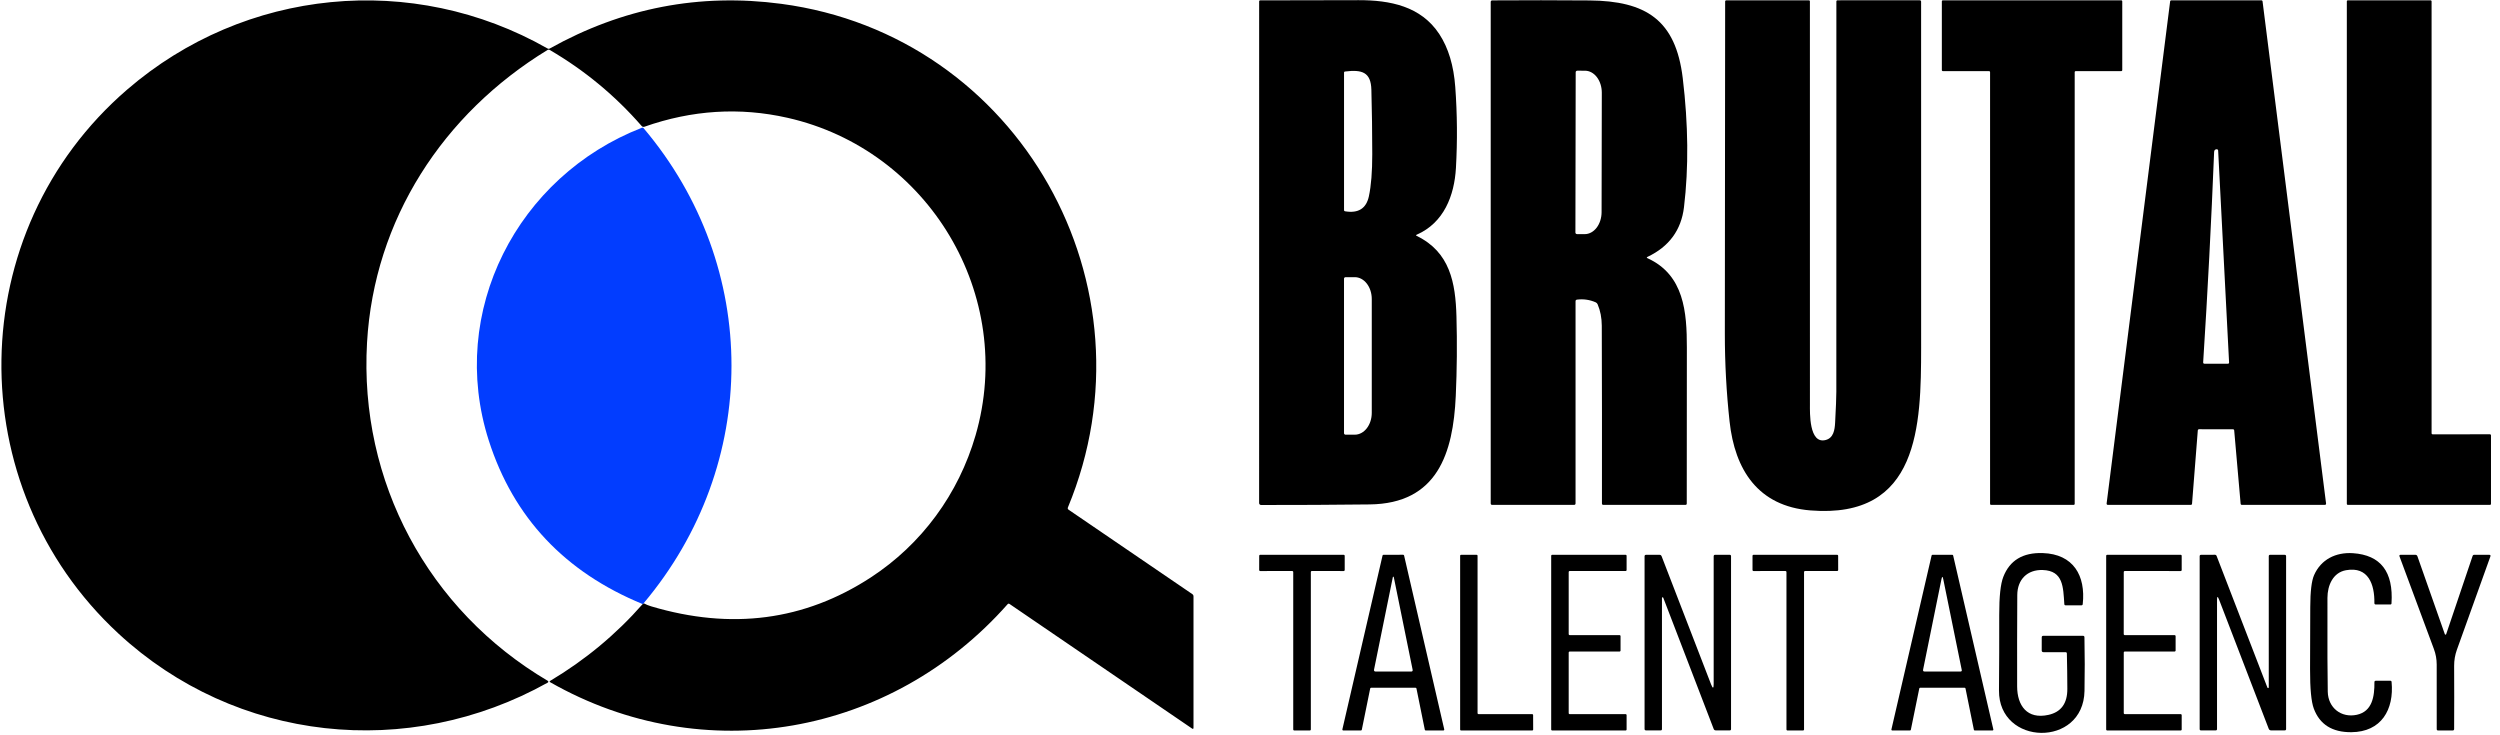
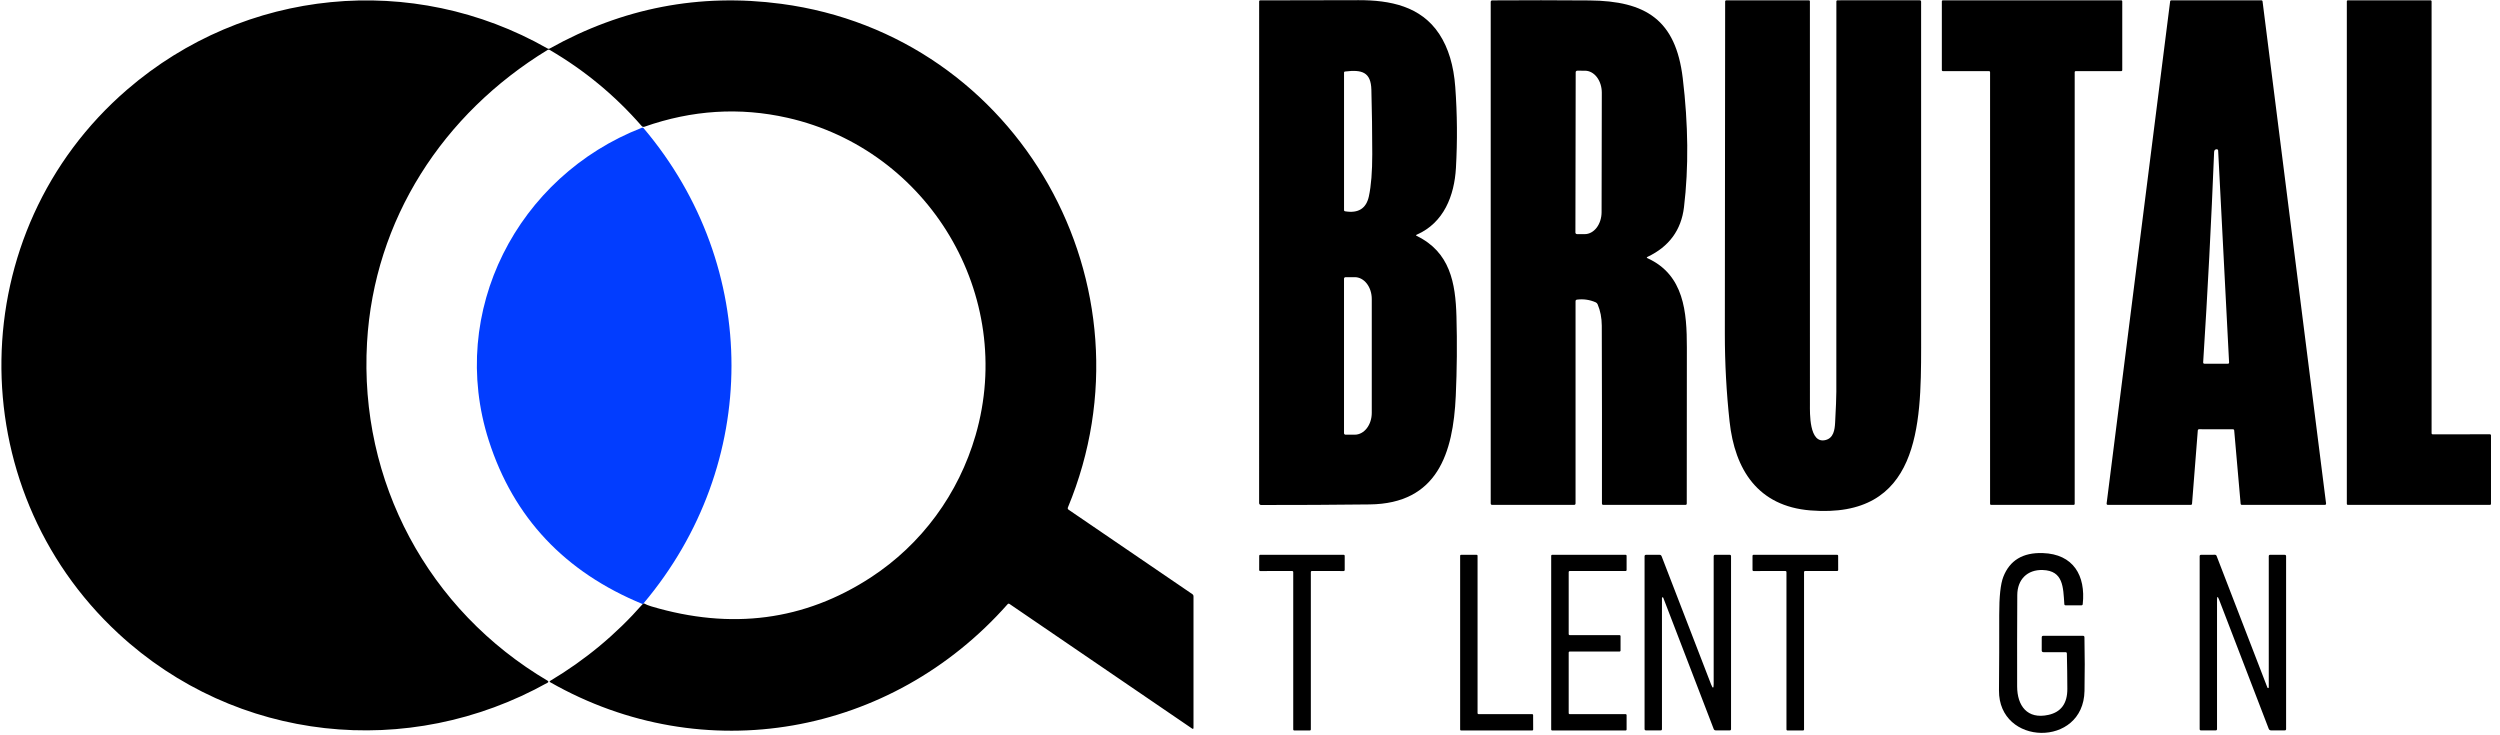
<svg xmlns="http://www.w3.org/2000/svg" width="306" height="90" viewBox="0 0 306 90" fill="none">
  <g clip-path="url(#clip0_5_303)">
    <path d="M78.662 73.939L78.78 73.837C79.074 73.995 79.385 74.123 79.714 74.219C89.517 77.138 98.466 75.963 106.562 70.694C112.821 66.617 117.331 60.449 119.409 53.286C124.379 36.162 113.684 18.325 96.385 14.417C90.542 13.097 84.706 13.463 78.875 15.513C78.817 15.533 78.754 15.536 78.695 15.52C78.635 15.504 78.582 15.471 78.54 15.425C75.303 11.708 71.554 8.605 67.293 6.117C67.199 6.063 67.104 6.064 67.009 6.121C54.216 13.93 45.792 26.871 44.925 41.931C43.948 58.943 52.396 74.69 67.053 83.338C67.071 83.349 67.086 83.365 67.096 83.383C67.107 83.402 67.112 83.423 67.112 83.444C67.111 83.465 67.105 83.486 67.094 83.504C67.084 83.522 67.068 83.537 67.05 83.548C49.967 93.089 28.895 90.876 14.488 77.539C-4.937 59.556 -4.615 28.353 15.584 10.949C29.974 -1.452 50.481 -3.475 67.013 5.931C67.107 5.985 67.203 5.985 67.3 5.931C76.197 0.962 85.641 -0.858 95.633 0.47C124.778 4.341 141.943 35.022 130.713 62.107C130.666 62.224 130.694 62.319 130.798 62.391L145.935 72.717C146.034 72.785 146.084 72.879 146.084 72.998V89.076C146.084 89.221 146.024 89.252 145.905 89.171L123.574 73.929C123.481 73.865 123.399 73.876 123.327 73.959C109.083 90.064 86.153 94.222 67.348 83.507C67.251 83.451 67.251 83.393 67.348 83.335C71.642 80.772 75.414 77.64 78.662 73.939Z" fill="black" />
    <path d="M173.409 28.878C177.483 30.857 178.156 34.616 178.271 38.737C178.361 41.983 178.333 45.227 178.186 48.468C177.868 55.462 175.943 61.65 167.644 61.741C163.186 61.793 158.757 61.817 154.357 61.812C154.293 61.812 154.232 61.787 154.187 61.743C154.142 61.699 154.116 61.638 154.116 61.575L154.12 0.169C154.12 0.153 154.123 0.136 154.129 0.121C154.136 0.106 154.145 0.092 154.156 0.081C154.168 0.069 154.182 0.06 154.197 0.053C154.212 0.047 154.229 0.044 154.245 0.044C158.247 0.033 162.264 0.025 166.297 0.02C170.12 0.017 173.92 0.741 176.173 4.175C177.285 5.871 177.936 8.032 178.125 10.658C178.367 13.953 178.394 17.252 178.207 20.555C178.014 23.951 176.725 27.274 173.412 28.722C173.3 28.772 173.298 28.824 173.409 28.878ZM167.857 10.996C167.803 8.824 166.71 8.499 164.639 8.753C164.553 8.762 164.51 8.81 164.51 8.898V25.707C164.51 25.796 164.554 25.847 164.642 25.863C166.262 26.132 167.232 25.519 167.552 24.026C167.83 22.727 167.967 21.006 167.965 18.863C167.963 16.239 167.927 13.617 167.857 10.996ZM164.507 34.112V53.019C164.507 53.068 164.527 53.115 164.562 53.15C164.596 53.185 164.644 53.205 164.693 53.205H165.827C166.378 53.205 166.906 52.923 167.296 52.422C167.685 51.921 167.904 51.241 167.904 50.532V36.599C167.904 35.89 167.685 35.21 167.296 34.709C166.906 34.208 166.378 33.926 165.827 33.926H164.693C164.669 33.926 164.645 33.931 164.622 33.94C164.599 33.949 164.579 33.963 164.562 33.98C164.544 33.998 164.531 34.018 164.521 34.041C164.512 34.063 164.507 34.088 164.507 34.112Z" fill="black" />
    <path d="M201.654 31.605C206.151 33.648 206.472 38.23 206.472 42.547C206.477 48.908 206.472 55.269 206.459 61.63C206.459 61.742 206.402 61.799 206.289 61.799H196.254C196.137 61.799 196.078 61.739 196.078 61.62C196.089 54.354 196.083 47.102 196.058 39.864C196.053 38.901 195.884 38.029 195.55 37.248C195.505 37.14 195.42 37.053 195.314 37.005C194.587 36.687 193.826 36.576 193.03 36.673C192.908 36.689 192.847 36.757 192.847 36.876V61.609C192.847 61.736 192.784 61.799 192.657 61.799H182.653C182.526 61.799 182.463 61.736 182.463 61.609V0.247C182.463 0.116 182.53 0.05 182.663 0.047C186.657 0.02 190.616 0.023 194.539 0.054C201.468 0.112 205.112 2.439 205.968 9.565C206.651 15.254 206.702 20.52 206.12 25.362C205.782 28.164 204.293 30.191 201.654 31.442C201.537 31.497 201.537 31.551 201.654 31.605ZM192.864 8.844L192.83 28.462C192.83 28.513 192.85 28.562 192.887 28.598C192.923 28.634 192.972 28.654 193.023 28.654L193.97 28.658C194.517 28.658 195.041 28.375 195.428 27.871C195.815 27.366 196.033 26.682 196.034 25.968L196.061 11.351C196.062 10.998 196.009 10.647 195.906 10.32C195.803 9.993 195.652 9.696 195.461 9.446C195.27 9.195 195.043 8.996 194.793 8.861C194.543 8.725 194.275 8.655 194.004 8.655L193.057 8.652C193.006 8.652 192.957 8.672 192.92 8.708C192.884 8.744 192.864 8.793 192.864 8.844Z" fill="black" />
    <path d="M221.407 0.037C221.44 0.037 221.472 0.05 221.495 0.074C221.519 0.097 221.532 0.129 221.532 0.162C221.528 16.583 221.529 33.024 221.535 49.483C221.535 50.485 221.41 54.386 223.457 53.858C224.425 53.611 224.57 52.616 224.618 51.75C224.717 49.9 224.767 48.637 224.767 47.961C224.76 32.038 224.762 16.115 224.773 0.193C224.773 0.089 224.825 0.037 224.929 0.037L234.964 0.034C235.084 0.034 235.144 0.094 235.144 0.213C235.155 14.333 235.156 28.444 235.147 42.544C235.14 52.054 234.924 63.551 221.596 62.475C215.171 61.958 212.343 57.495 211.7 51.591C211.312 48.025 211.119 44.446 211.121 40.855C211.132 27.29 211.145 13.731 211.158 0.179C211.158 0.161 211.162 0.142 211.169 0.125C211.176 0.108 211.187 0.092 211.2 0.079C211.213 0.066 211.229 0.055 211.246 0.048C211.263 0.041 211.282 0.037 211.3 0.037H221.407Z" fill="black" />
    <path d="M243.457 8.706H237.81C237.776 8.706 237.743 8.692 237.719 8.668C237.695 8.644 237.681 8.611 237.681 8.577V0.166C237.681 0.132 237.695 0.099 237.719 0.075C237.743 0.051 237.776 0.037 237.81 0.037H259.636C259.671 0.037 259.703 0.051 259.727 0.075C259.751 0.099 259.765 0.132 259.765 0.166V8.577C259.765 8.611 259.751 8.644 259.727 8.668C259.703 8.692 259.671 8.706 259.636 8.706H254.071C254.037 8.706 254.004 8.719 253.98 8.743C253.956 8.767 253.942 8.8 253.942 8.834V61.67C253.942 61.704 253.929 61.737 253.904 61.761C253.88 61.785 253.848 61.799 253.814 61.799H243.714C243.68 61.799 243.647 61.785 243.623 61.761C243.599 61.737 243.585 61.704 243.585 61.67V8.834C243.585 8.817 243.582 8.801 243.576 8.785C243.569 8.769 243.56 8.755 243.548 8.743C243.536 8.731 243.522 8.722 243.506 8.715C243.49 8.709 243.474 8.706 243.457 8.706Z" fill="black" />
    <path d="M273.316 52.542L269.161 52.538C269.123 52.538 269.087 52.553 269.059 52.578C269.031 52.604 269.015 52.639 269.012 52.677L268.305 61.66C268.302 61.698 268.286 61.733 268.258 61.759C268.23 61.785 268.194 61.799 268.156 61.799H257.999C257.978 61.799 257.956 61.795 257.937 61.786C257.917 61.777 257.9 61.764 257.886 61.748C257.872 61.732 257.861 61.713 257.855 61.693C257.849 61.672 257.847 61.651 257.85 61.63L265.625 0.166C265.63 0.13 265.648 0.097 265.675 0.073C265.703 0.05 265.738 0.037 265.774 0.037H276.787C276.823 0.037 276.859 0.05 276.886 0.073C276.913 0.097 276.931 0.13 276.936 0.166L284.711 61.63C284.714 61.651 284.713 61.672 284.706 61.693C284.7 61.713 284.69 61.732 284.676 61.748C284.661 61.764 284.644 61.777 284.625 61.786C284.605 61.795 284.584 61.799 284.562 61.799H274.402C274.365 61.799 274.329 61.785 274.301 61.76C274.274 61.735 274.256 61.701 274.253 61.664L273.465 52.677C273.461 52.64 273.444 52.605 273.417 52.581C273.389 52.555 273.353 52.542 273.316 52.542ZM272.839 44.354L271.502 18.43C271.501 18.386 271.481 18.344 271.449 18.313C271.417 18.283 271.374 18.266 271.33 18.267C271.124 18.272 271.017 18.386 271.008 18.609C270.663 27.187 270.217 35.763 269.668 44.337C269.662 44.459 269.719 44.52 269.841 44.52H272.68C272.793 44.52 272.846 44.464 272.839 44.354Z" fill="black" />
    <path d="M297.754 53.161L304.768 53.157C304.785 53.157 304.802 53.161 304.818 53.167C304.833 53.174 304.847 53.183 304.859 53.195C304.871 53.207 304.881 53.221 304.887 53.237C304.894 53.252 304.897 53.269 304.897 53.286V61.67C304.897 61.687 304.894 61.704 304.887 61.719C304.881 61.735 304.871 61.749 304.859 61.761C304.847 61.773 304.833 61.783 304.818 61.789C304.802 61.796 304.785 61.799 304.768 61.799H287.381C287.347 61.799 287.314 61.785 287.29 61.761C287.266 61.737 287.252 61.704 287.252 61.67V0.166C287.252 0.132 287.266 0.099 287.29 0.075C287.314 0.051 287.347 0.037 287.381 0.037H297.497C297.531 0.037 297.564 0.051 297.588 0.075C297.612 0.099 297.626 0.132 297.626 0.166V53.032C297.626 53.066 297.639 53.099 297.664 53.123C297.688 53.147 297.72 53.161 297.754 53.161Z" fill="black" />
    <path d="M78.781 73.837L78.662 73.939C69.137 70.028 62.86 63.361 59.833 53.939C54.751 38.118 63.342 21.559 78.557 15.642C78.647 15.608 78.723 15.627 78.784 15.699C93.143 32.691 93.093 56.835 78.781 73.837Z" fill="#023DFF" />
    <path d="M252.815 79.826H250.129C249.978 79.826 249.903 79.751 249.906 79.603L249.909 78.012C249.909 77.886 249.972 77.823 250.099 77.823L254.947 77.82C255.071 77.82 255.134 77.883 255.136 78.009C255.182 80.204 255.184 82.393 255.143 84.576C255.011 91.54 244.614 91.313 244.675 84.502C244.702 81.421 244.712 78.34 244.705 75.258C244.701 73.025 244.867 71.477 245.203 70.613C245.988 68.59 247.596 67.617 250.027 67.696C253.783 67.815 255.306 70.457 254.927 73.945C254.915 74.043 254.861 74.091 254.764 74.091H252.832C252.733 74.091 252.68 74.04 252.673 73.939C252.531 71.868 252.558 69.855 250.034 69.77C248.133 69.706 246.925 70.941 246.915 72.832C246.894 76.559 246.889 80.288 246.898 84.022C246.905 86.376 248.126 88.078 250.731 87.5C252.279 87.157 253.049 86.098 253.042 84.323C253.038 82.888 253.018 81.444 252.985 79.992C252.982 79.881 252.926 79.826 252.815 79.826Z" fill="black" />
-     <path d="M287.154 69.794C285.56 70.075 284.884 71.645 284.88 73.167C284.867 79.145 284.879 82.978 284.918 84.668C284.962 86.644 286.572 87.899 288.474 87.49C290.385 87.077 290.646 85.212 290.629 83.507C290.627 83.385 290.685 83.324 290.805 83.324H292.571C292.666 83.324 292.719 83.372 292.73 83.466C293.051 86.853 291.478 89.597 287.797 89.621C285.458 89.637 283.927 88.67 283.206 86.721C282.897 85.889 282.745 84.282 282.752 81.9C282.763 79.371 282.771 76.844 282.776 74.318C282.78 72.403 282.936 71.096 283.243 70.396C284.085 68.481 285.895 67.571 288 67.71C291.397 67.938 292.97 69.986 292.72 73.854C292.715 73.944 292.667 73.99 292.574 73.99H290.801C290.684 73.99 290.625 73.931 290.625 73.814C290.659 71.547 289.898 69.303 287.154 69.794Z" fill="black" />
    <path d="M160.447 70.017V89.283C160.447 89.317 160.433 89.35 160.409 89.374C160.385 89.398 160.353 89.411 160.318 89.411H158.42C158.386 89.411 158.353 89.398 158.329 89.374C158.305 89.35 158.292 89.317 158.292 89.283V70.021C158.292 69.987 158.278 69.954 158.254 69.93C158.23 69.906 158.197 69.892 158.163 69.892L154.252 69.895C154.218 69.895 154.185 69.882 154.161 69.858C154.137 69.834 154.123 69.801 154.123 69.767L154.127 68.035C154.127 68.001 154.14 67.968 154.164 67.944C154.188 67.919 154.221 67.906 154.255 67.906H164.463C164.497 67.906 164.53 67.919 164.554 67.944C164.578 67.968 164.592 68.001 164.592 68.035V69.767C164.592 69.801 164.578 69.834 164.554 69.858C164.53 69.882 164.497 69.895 164.463 69.895L160.576 69.889C160.559 69.889 160.542 69.892 160.526 69.898C160.511 69.905 160.497 69.914 160.485 69.926C160.473 69.938 160.463 69.953 160.457 69.968C160.45 69.984 160.447 70 160.447 70.017Z" fill="black" />
-     <path d="M167.711 84.272L166.686 89.32C166.68 89.346 166.666 89.37 166.645 89.386C166.624 89.403 166.598 89.412 166.571 89.411H164.419C164.402 89.411 164.385 89.407 164.369 89.4C164.353 89.392 164.34 89.381 164.329 89.367C164.318 89.354 164.311 89.338 164.307 89.321C164.303 89.304 164.303 89.286 164.307 89.269L169.224 67.994C169.23 67.969 169.244 67.947 169.264 67.931C169.284 67.915 169.309 67.906 169.335 67.906L171.748 67.903C171.773 67.903 171.798 67.911 171.819 67.927C171.839 67.943 171.853 67.966 171.859 67.991L176.775 89.269C176.78 89.286 176.78 89.304 176.776 89.321C176.772 89.338 176.765 89.354 176.754 89.367C176.743 89.381 176.73 89.392 176.714 89.4C176.698 89.407 176.681 89.411 176.664 89.411H174.512C174.485 89.412 174.459 89.403 174.438 89.386C174.417 89.37 174.402 89.346 174.397 89.32L173.375 84.272C173.37 84.246 173.355 84.222 173.334 84.205C173.313 84.189 173.287 84.18 173.26 84.18H167.826C167.799 84.18 167.773 84.189 167.752 84.205C167.731 84.222 167.717 84.246 167.711 84.272ZM170.597 70.63C170.594 70.617 170.587 70.606 170.577 70.598C170.567 70.59 170.554 70.586 170.541 70.586C170.529 70.586 170.516 70.59 170.506 70.598C170.496 70.606 170.489 70.617 170.486 70.63L168.178 81.985C168.173 82.01 168.173 82.036 168.179 82.061C168.185 82.087 168.196 82.11 168.212 82.13C168.229 82.15 168.249 82.166 168.272 82.178C168.296 82.189 168.321 82.195 168.347 82.194L172.719 82.198C172.874 82.198 172.936 82.122 172.905 81.971L170.597 70.63Z" fill="black" />
    <path d="M180.961 87.408H187.545C187.574 87.408 187.602 87.42 187.622 87.44C187.642 87.46 187.654 87.488 187.654 87.516L187.66 89.303C187.66 89.332 187.649 89.359 187.629 89.379C187.608 89.4 187.581 89.411 187.552 89.411H178.829C178.801 89.411 178.773 89.4 178.753 89.379C178.733 89.359 178.721 89.332 178.721 89.303V68.014C178.721 67.986 178.733 67.958 178.753 67.938C178.773 67.917 178.801 67.906 178.829 67.906H180.744C180.773 67.906 180.801 67.917 180.821 67.938C180.841 67.958 180.853 67.986 180.853 68.014V87.3C180.853 87.329 180.864 87.356 180.885 87.376C180.905 87.397 180.932 87.408 180.961 87.408Z" fill="black" />
    <path d="M192.008 79.873V87.286C192.008 87.32 192.021 87.352 192.045 87.375C192.068 87.398 192.1 87.412 192.133 87.412L198.971 87.408C198.988 87.408 199.004 87.412 199.019 87.418C199.034 87.424 199.048 87.433 199.06 87.445C199.071 87.457 199.08 87.47 199.087 87.486C199.093 87.501 199.096 87.517 199.096 87.534V89.286C199.096 89.302 199.093 89.319 199.087 89.334C199.08 89.349 199.071 89.363 199.06 89.375C199.048 89.386 199.034 89.395 199.019 89.402C199.004 89.408 198.988 89.411 198.971 89.411H189.991C189.958 89.411 189.926 89.398 189.903 89.375C189.879 89.351 189.866 89.319 189.866 89.286V68.031C189.866 67.998 189.879 67.966 189.903 67.943C189.926 67.919 189.958 67.906 189.991 67.906H198.971C198.988 67.906 199.004 67.909 199.019 67.915C199.034 67.922 199.048 67.931 199.06 67.943C199.071 67.954 199.08 67.968 199.087 67.983C199.093 67.999 199.096 68.015 199.096 68.031V69.767C199.096 69.783 199.093 69.8 199.087 69.815C199.08 69.83 199.071 69.844 199.06 69.855C199.048 69.867 199.034 69.876 199.019 69.883C199.004 69.889 198.988 69.892 198.971 69.892H192.133C192.1 69.892 192.068 69.905 192.045 69.929C192.021 69.952 192.008 69.984 192.008 70.017V77.613C192.008 77.646 192.021 77.678 192.045 77.702C192.068 77.725 192.1 77.738 192.133 77.738H198.23C198.263 77.738 198.295 77.751 198.319 77.775C198.342 77.799 198.355 77.83 198.355 77.864V79.623C198.355 79.656 198.342 79.688 198.319 79.711C198.295 79.735 198.263 79.748 198.23 79.748H192.133C192.1 79.748 192.068 79.761 192.045 79.785C192.021 79.808 192.008 79.84 192.008 79.873Z" fill="black" />
    <path d="M203.424 73.191V89.239C203.424 89.347 203.369 89.401 203.261 89.401L201.471 89.398C201.354 89.398 201.295 89.34 201.295 89.225V68.096C201.295 67.971 201.357 67.909 201.482 67.909L203.116 67.906C203.247 67.906 203.336 67.967 203.383 68.089L209.436 83.768C209.648 84.314 209.754 84.294 209.754 83.71V68.096C209.754 67.969 209.816 67.906 209.94 67.906H211.706C211.821 67.906 211.879 67.963 211.879 68.079V89.242C211.879 89.348 211.825 89.401 211.716 89.401L210.011 89.398C209.885 89.398 209.799 89.339 209.754 89.222L203.583 73.164C203.577 73.145 203.565 73.128 203.548 73.118C203.531 73.107 203.511 73.103 203.491 73.107C203.471 73.11 203.454 73.12 203.441 73.136C203.429 73.151 203.423 73.171 203.424 73.191Z" fill="black" />
    <path d="M220.815 70.021V89.283C220.815 89.317 220.801 89.35 220.777 89.374C220.753 89.398 220.72 89.411 220.686 89.411H218.791C218.774 89.411 218.758 89.408 218.742 89.401C218.726 89.395 218.712 89.385 218.7 89.374C218.688 89.362 218.679 89.347 218.672 89.332C218.666 89.316 218.663 89.3 218.663 89.283V70.021C218.663 69.987 218.649 69.954 218.625 69.93C218.601 69.906 218.568 69.892 218.534 69.892L214.636 69.895C214.602 69.895 214.57 69.882 214.545 69.858C214.521 69.834 214.508 69.801 214.508 69.767V68.035C214.508 68.001 214.521 67.968 214.545 67.944C214.57 67.919 214.602 67.906 214.636 67.906H224.861C224.895 67.906 224.928 67.919 224.952 67.944C224.976 67.968 224.99 68.001 224.99 68.035L224.993 69.763C224.993 69.798 224.98 69.83 224.955 69.854C224.931 69.879 224.899 69.892 224.865 69.892H220.943C220.909 69.892 220.876 69.906 220.852 69.93C220.828 69.954 220.815 69.987 220.815 70.021Z" fill="black" />
-     <path d="M234.92 84.268L233.888 89.323C233.884 89.348 233.871 89.37 233.851 89.386C233.832 89.402 233.808 89.411 233.783 89.411H231.615C231.598 89.411 231.582 89.407 231.568 89.4C231.553 89.393 231.541 89.383 231.531 89.37C231.521 89.358 231.513 89.343 231.51 89.327C231.506 89.311 231.506 89.295 231.51 89.279L236.429 67.991C236.435 67.967 236.448 67.945 236.467 67.93C236.486 67.915 236.51 67.906 236.534 67.906H238.96C238.985 67.906 239.008 67.915 239.027 67.93C239.046 67.945 239.06 67.967 239.065 67.991L243.985 89.279C243.988 89.295 243.988 89.311 243.984 89.327C243.981 89.343 243.974 89.358 243.964 89.37C243.954 89.383 243.941 89.393 243.926 89.4C243.912 89.407 243.896 89.411 243.88 89.411H241.707C241.683 89.411 241.658 89.402 241.639 89.386C241.62 89.37 241.607 89.348 241.603 89.323L240.577 84.268C240.573 84.244 240.56 84.222 240.541 84.206C240.521 84.19 240.497 84.181 240.472 84.18H235.025C235 84.181 234.976 84.19 234.957 84.206C234.938 84.222 234.925 84.244 234.92 84.268ZM237.637 70.883L235.387 81.964C235.356 82.118 235.418 82.194 235.573 82.194H239.989C240.009 82.194 240.029 82.19 240.047 82.181C240.065 82.172 240.081 82.16 240.094 82.144C240.107 82.129 240.116 82.111 240.121 82.091C240.127 82.072 240.127 82.052 240.124 82.032L237.854 70.883C237.782 70.532 237.709 70.532 237.637 70.883Z" fill="black" />
-     <path d="M259.948 79.873V87.28C259.948 87.314 259.961 87.347 259.985 87.371C260.01 87.395 260.042 87.408 260.076 87.408H266.911C266.945 87.408 266.978 87.422 267.002 87.446C267.026 87.47 267.039 87.503 267.039 87.537V89.283C267.039 89.317 267.026 89.35 267.002 89.374C266.978 89.398 266.945 89.411 266.911 89.411H257.924C257.89 89.411 257.858 89.398 257.834 89.374C257.809 89.35 257.796 89.317 257.796 89.283V68.035C257.796 68.001 257.809 67.968 257.834 67.944C257.858 67.919 257.89 67.906 257.924 67.906H266.911C266.945 67.906 266.978 67.919 267.002 67.944C267.026 67.968 267.039 68.001 267.039 68.035V69.767C267.039 69.801 267.026 69.834 267.002 69.858C266.978 69.882 266.945 69.895 266.911 69.895L260.076 69.892C260.042 69.892 260.01 69.906 259.985 69.93C259.961 69.954 259.948 69.987 259.948 70.021L259.944 77.61C259.944 77.644 259.958 77.677 259.982 77.701C260.006 77.725 260.039 77.738 260.073 77.738H266.167C266.201 77.738 266.233 77.752 266.257 77.776C266.282 77.8 266.295 77.833 266.295 77.867V79.62C266.295 79.654 266.282 79.686 266.257 79.71C266.233 79.735 266.201 79.748 266.167 79.748L260.076 79.745C260.042 79.745 260.01 79.758 259.985 79.782C259.961 79.806 259.948 79.839 259.948 79.873Z" fill="black" />
    <path d="M277.697 84.14V68.082C277.697 67.965 277.757 67.906 277.877 67.906L279.64 67.909C279.759 67.909 279.819 67.969 279.819 68.089V89.232C279.819 89.343 279.762 89.398 279.65 89.398L277.988 89.401C277.842 89.401 277.741 89.331 277.687 89.191L271.614 73.391C271.447 72.955 271.364 72.971 271.364 73.438V89.232C271.364 89.345 271.306 89.401 271.191 89.401H269.405C269.294 89.401 269.239 89.346 269.239 89.235V68.085C269.239 67.968 269.297 67.909 269.415 67.909L271.1 67.903C271.203 67.903 271.274 67.951 271.313 68.048L277.535 84.17C277.543 84.188 277.556 84.203 277.573 84.212C277.59 84.221 277.609 84.224 277.628 84.22C277.647 84.217 277.665 84.207 277.677 84.192C277.69 84.178 277.697 84.159 277.697 84.14Z" fill="black" />
-     <path d="M299.247 77.623C299.253 77.64 299.264 77.655 299.279 77.666C299.294 77.676 299.311 77.682 299.33 77.682C299.348 77.682 299.365 77.676 299.38 77.666C299.395 77.655 299.406 77.64 299.413 77.623L302.644 68.058C302.678 67.954 302.749 67.904 302.857 67.906L304.681 67.909C304.823 67.909 304.87 67.977 304.823 68.112C303.453 71.915 302.088 75.719 300.725 79.525C300.497 80.161 300.385 80.817 300.387 81.494C300.4 84.074 300.4 86.65 300.387 89.222C300.387 89.348 300.324 89.411 300.197 89.411H298.428C298.313 89.411 298.255 89.354 298.255 89.239C298.251 86.602 298.25 83.969 298.252 81.342C298.252 80.683 298.137 80.047 297.907 79.433C296.497 75.664 295.096 71.892 293.705 68.116C293.655 67.976 293.703 67.906 293.85 67.906H295.63C295.761 67.906 295.849 67.968 295.894 68.092L299.247 77.623Z" fill="black" />
  </g>
  <defs>
    <clipPath id="clip0_5_303">
      <rect width="306" height="90" fill="white" />
    </clipPath>
  </defs>
</svg>